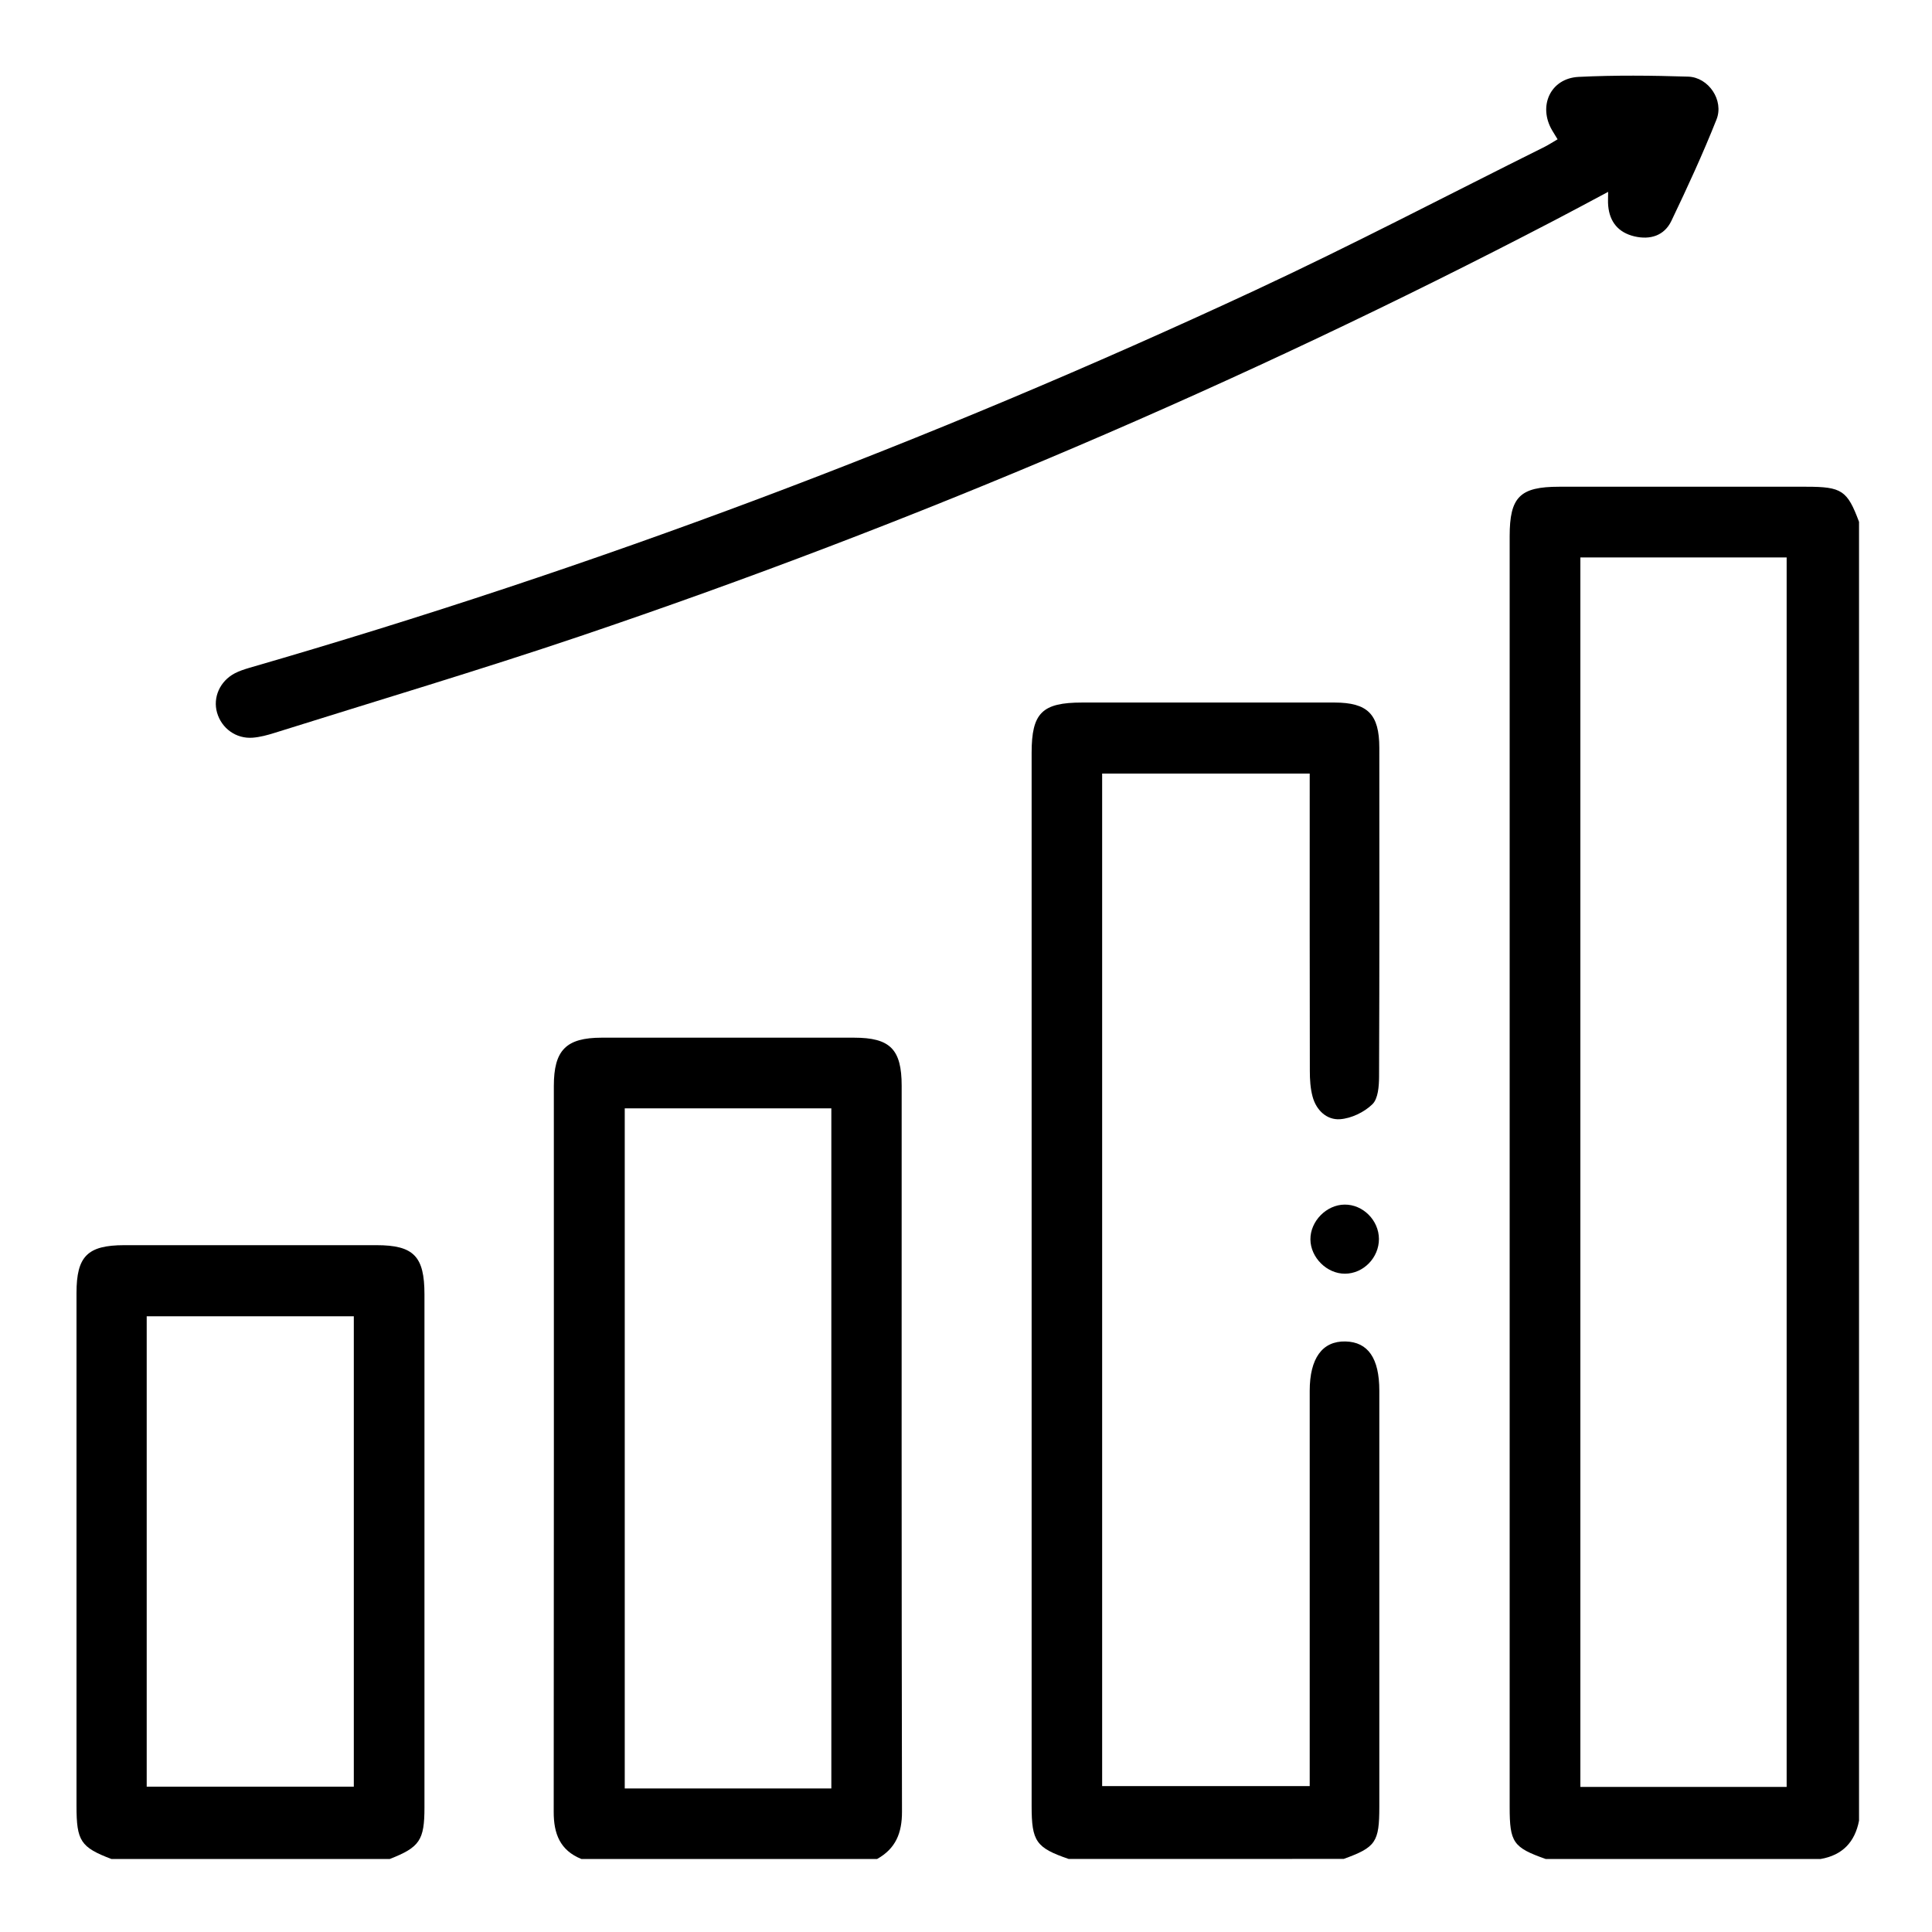
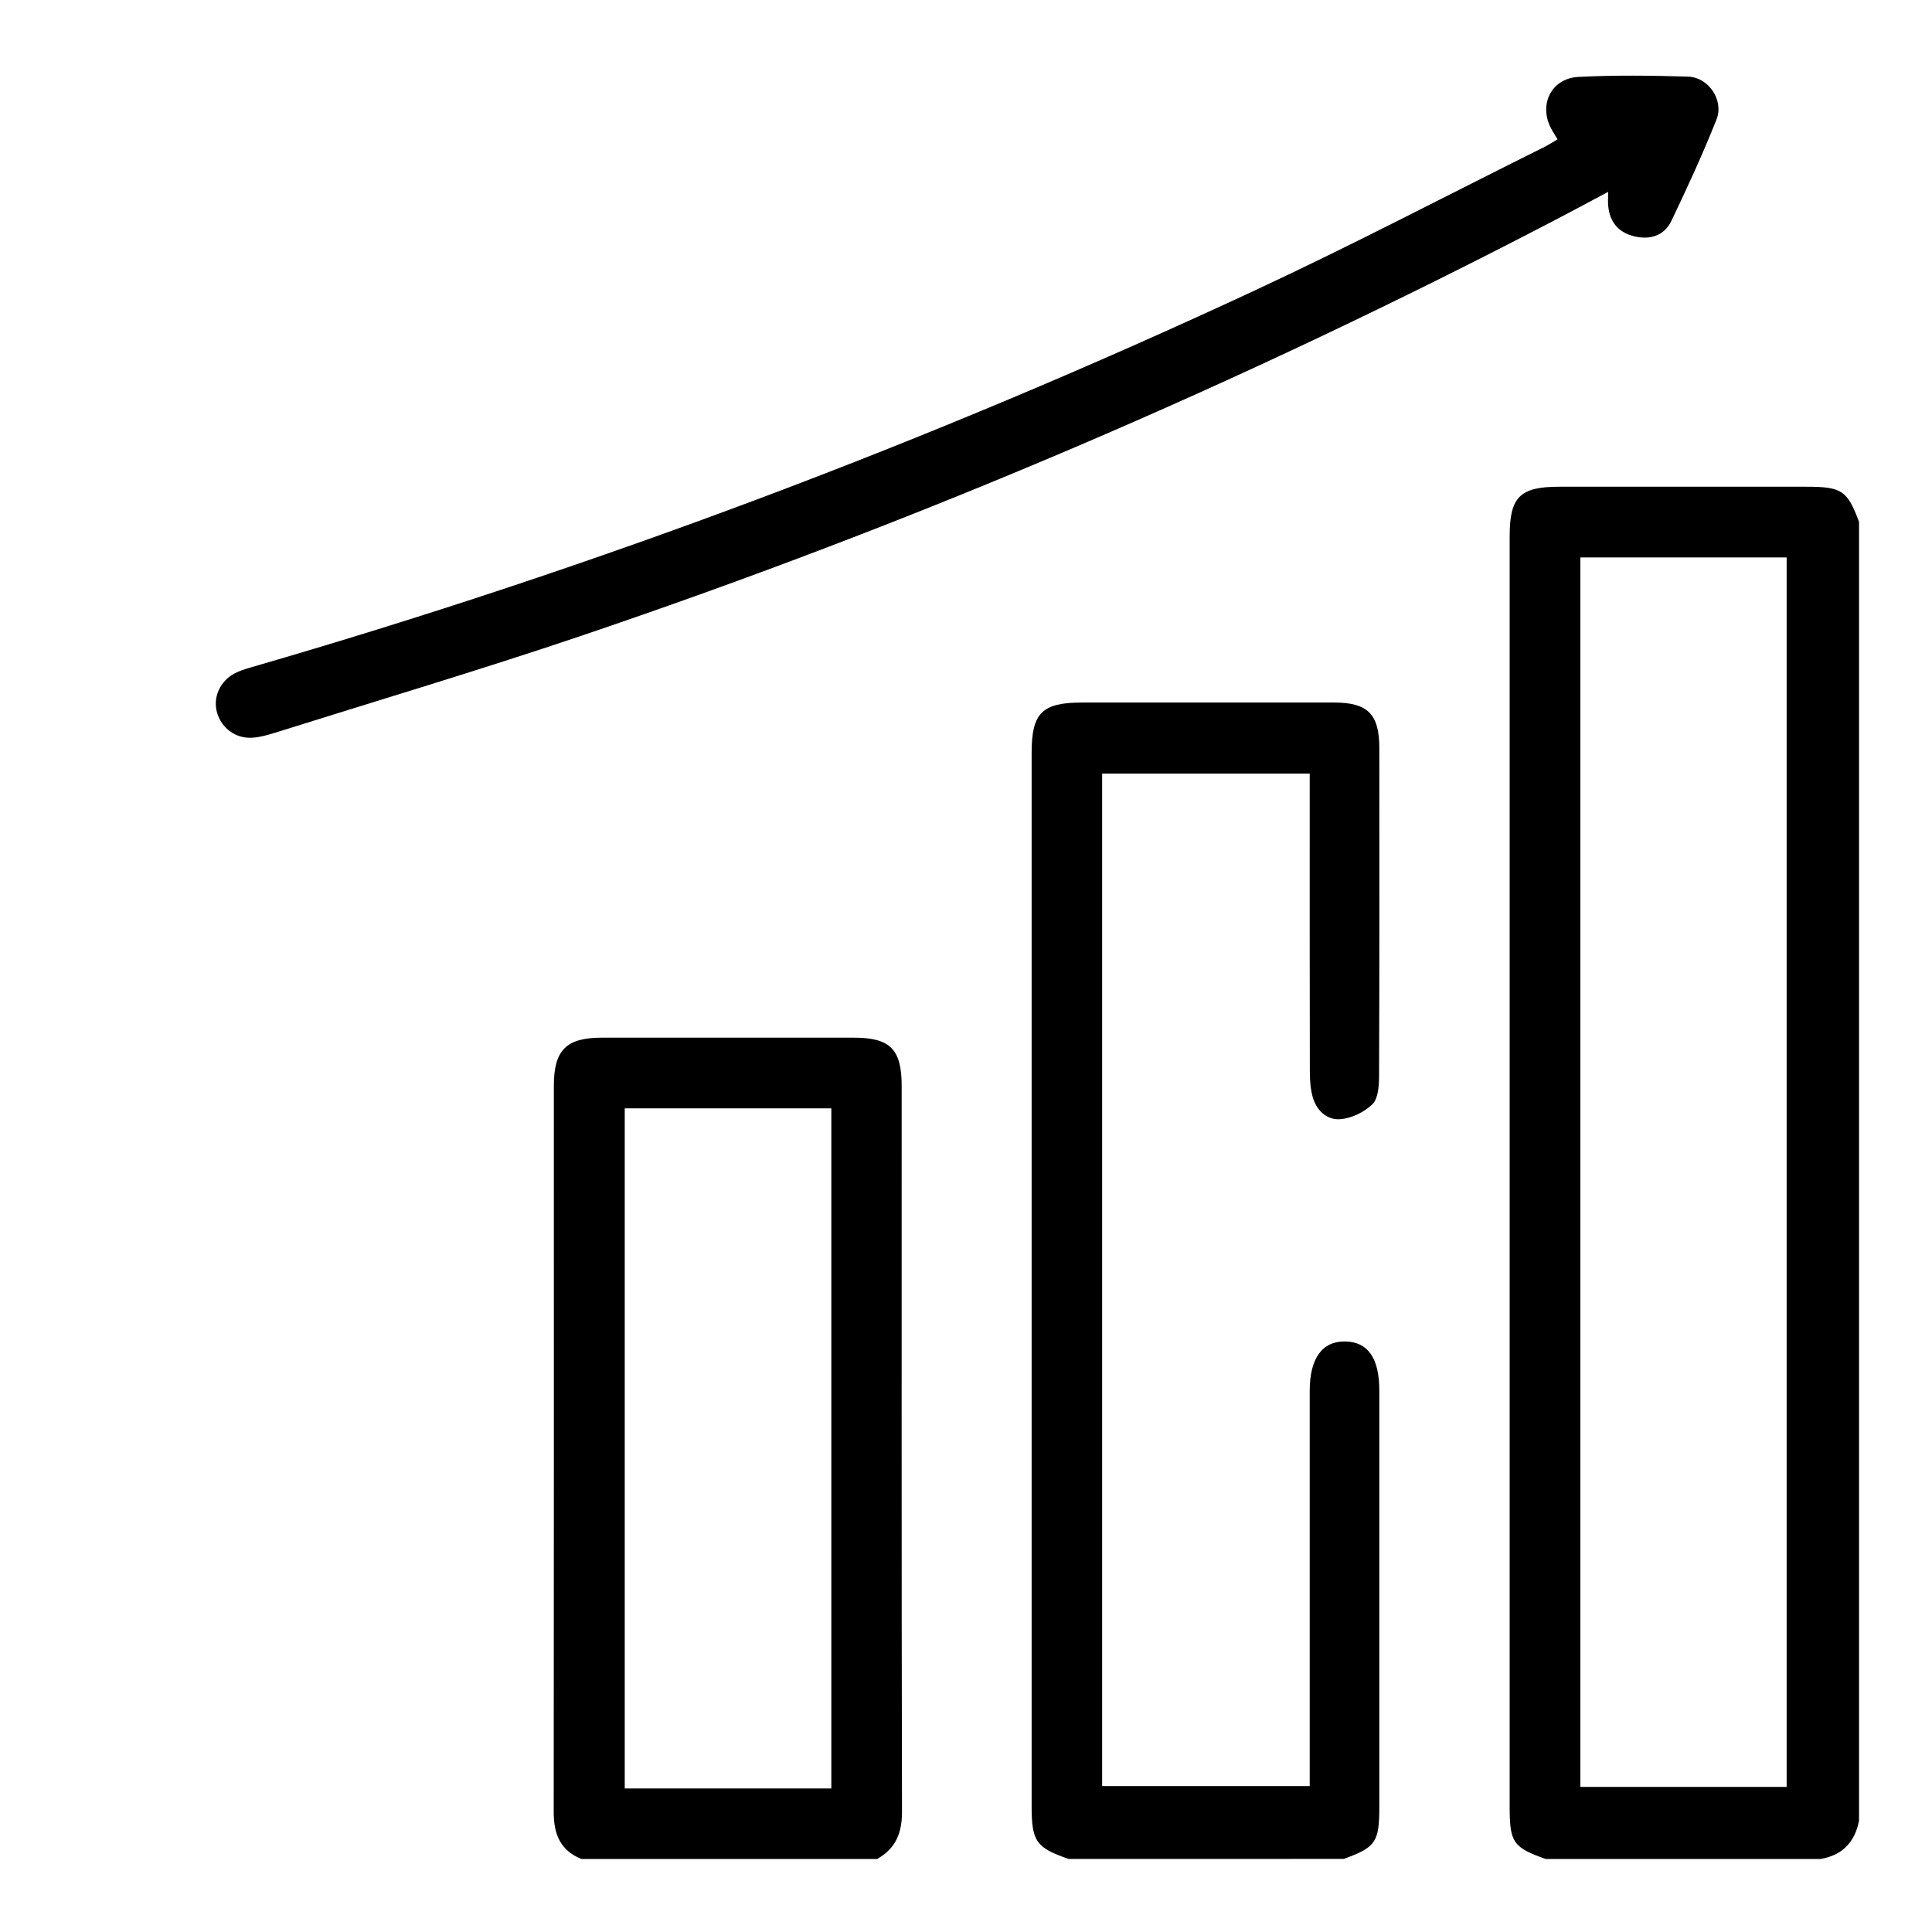
<svg xmlns="http://www.w3.org/2000/svg" id="Camada_1" x="0px" y="0px" viewBox="0 0 300 300" style="enable-background:new 0 0 300 300;" xml:space="preserve">
  <g>
    <path d="M240.01,288.66c-5.04-1.78-5.59-2.56-5.59-8.06c0-65.78,0-131.56,0-197.34c0-6.09,1.59-7.68,7.68-7.68   c12.79,0,25.59,0,38.38,0c5.51,0,6.37,0.57,8.19,5.45c0,67.23,0,134.45,0,201.68c-0.64,3.32-2.57,5.36-5.95,5.95   C268.48,288.66,254.24,288.66,240.01,288.66z M277.43,277.47c0-63.79,0-127.33,0-190.91c-10.77,0-21.36,0-32.03,0   c0,63.69,0,127.23,0,190.91C256.1,277.47,266.61,277.47,277.43,277.47z" />
    <path d="M165.95,288.66c-5.07-1.74-5.76-2.72-5.76-8.23c0-54.51,0-109.02,0-163.52c0-6.21,1.62-7.82,7.85-7.82   c13.06,0,26.12-0.01,39.18,0c5.16,0.01,6.95,1.81,6.96,7.02c0.01,17.03,0.03,34.06-0.04,51.08c-0.01,1.47-0.14,3.41-1.04,4.28   c-1.26,1.23-3.26,2.19-5.01,2.32c-2.06,0.15-3.7-1.38-4.27-3.5c-0.35-1.28-0.43-2.66-0.43-4c-0.03-14.24-0.02-28.47-0.02-42.71   c0-1.08,0-2.16,0-3.46c-10.77,0-21.41,0-32.23,0c0,52.35,0,104.66,0,157.22c10.65,0,21.3,0,32.23,0c0-1.13,0-2.19,0-3.25   c0-19.37,0-38.74,0-58.11c0-5.07,1.96-7.76,5.55-7.68c3.51,0.08,5.26,2.61,5.26,7.64c0,21.53,0,43.07,0,64.6   c0,5.51-0.55,6.31-5.53,8.11C194.42,288.66,180.18,288.66,165.95,288.66z" />
    <path d="M90.27,288.66c-3.31-1.34-4.3-3.92-4.29-7.32C86.02,243.77,86,206.21,86,168.64c0-5.58,1.9-7.5,7.43-7.51   c13.06-0.01,26.12-0.01,39.18,0c5.62,0,7.4,1.81,7.4,7.47c0,37.57-0.03,75.14,0.05,112.71c0.01,3.32-0.98,5.74-3.86,7.35   C120.9,288.66,105.58,288.66,90.27,288.66z M129.09,172.1c-10.82,0-21.4,0-32.08,0c0,35.3,0,70.43,0,105.61   c10.78,0,21.36,0,32.08,0C129.09,242.5,129.09,207.42,129.09,172.1z" />
-     <path d="M17.29,288.66c-4.77-1.82-5.41-2.79-5.41-8.23c0-26.56,0-53.11,0-79.67c0-5.69,1.71-7.4,7.41-7.41   c13.05-0.01,26.1-0.01,39.15,0c5.8,0,7.47,1.72,7.47,7.64c0,26.56,0,53.11,0,79.67c0,5.09-0.74,6.18-5.38,8   C46.12,288.66,31.7,288.66,17.29,288.66z M54.94,277.43c0-24.46,0-48.74,0-73.04c-10.82,0-21.46,0-32.16,0c0,24.44,0,48.66,0,73.04   C33.56,277.43,44.23,277.43,54.94,277.43z" />
    <path d="M249.71,29.79c-2.95,1.57-5.62,3.02-8.32,4.42c-48.82,25.44-99.3,47-151.44,64.62c-15.67,5.29-31.53,10.01-47.31,14.97   c-1.11,0.35-2.26,0.66-3.41,0.75c-2.58,0.19-4.81-1.44-5.52-3.87c-0.69-2.37,0.43-4.91,2.75-6.13c0.71-0.37,1.49-0.62,2.26-0.85   C92.3,88.2,144.35,68.61,194.89,45.08c15.16-7.06,29.98-14.83,44.96-22.28c0.63-0.32,1.23-0.71,2.01-1.17   c-0.31-0.52-0.58-0.94-0.84-1.38c-2.23-3.79-0.26-8.09,4.1-8.31c5.66-0.28,11.35-0.22,17.02-0.04c3.17,0.1,5.58,3.68,4.4,6.65   c-2.12,5.34-4.53,10.57-7.01,15.75c-1.1,2.3-3.29,2.98-5.75,2.4c-2.47-0.59-3.83-2.22-4.06-4.75   C249.66,31.35,249.71,30.74,249.71,29.79z" />
-     <path d="M208.86,197.78c-2.81,0.02-5.36-2.5-5.38-5.33c-0.02-2.82,2.49-5.38,5.31-5.4c2.85-0.03,5.31,2.43,5.33,5.33   C214.13,195.28,211.73,197.76,208.86,197.78z" />
  </g>
</svg>